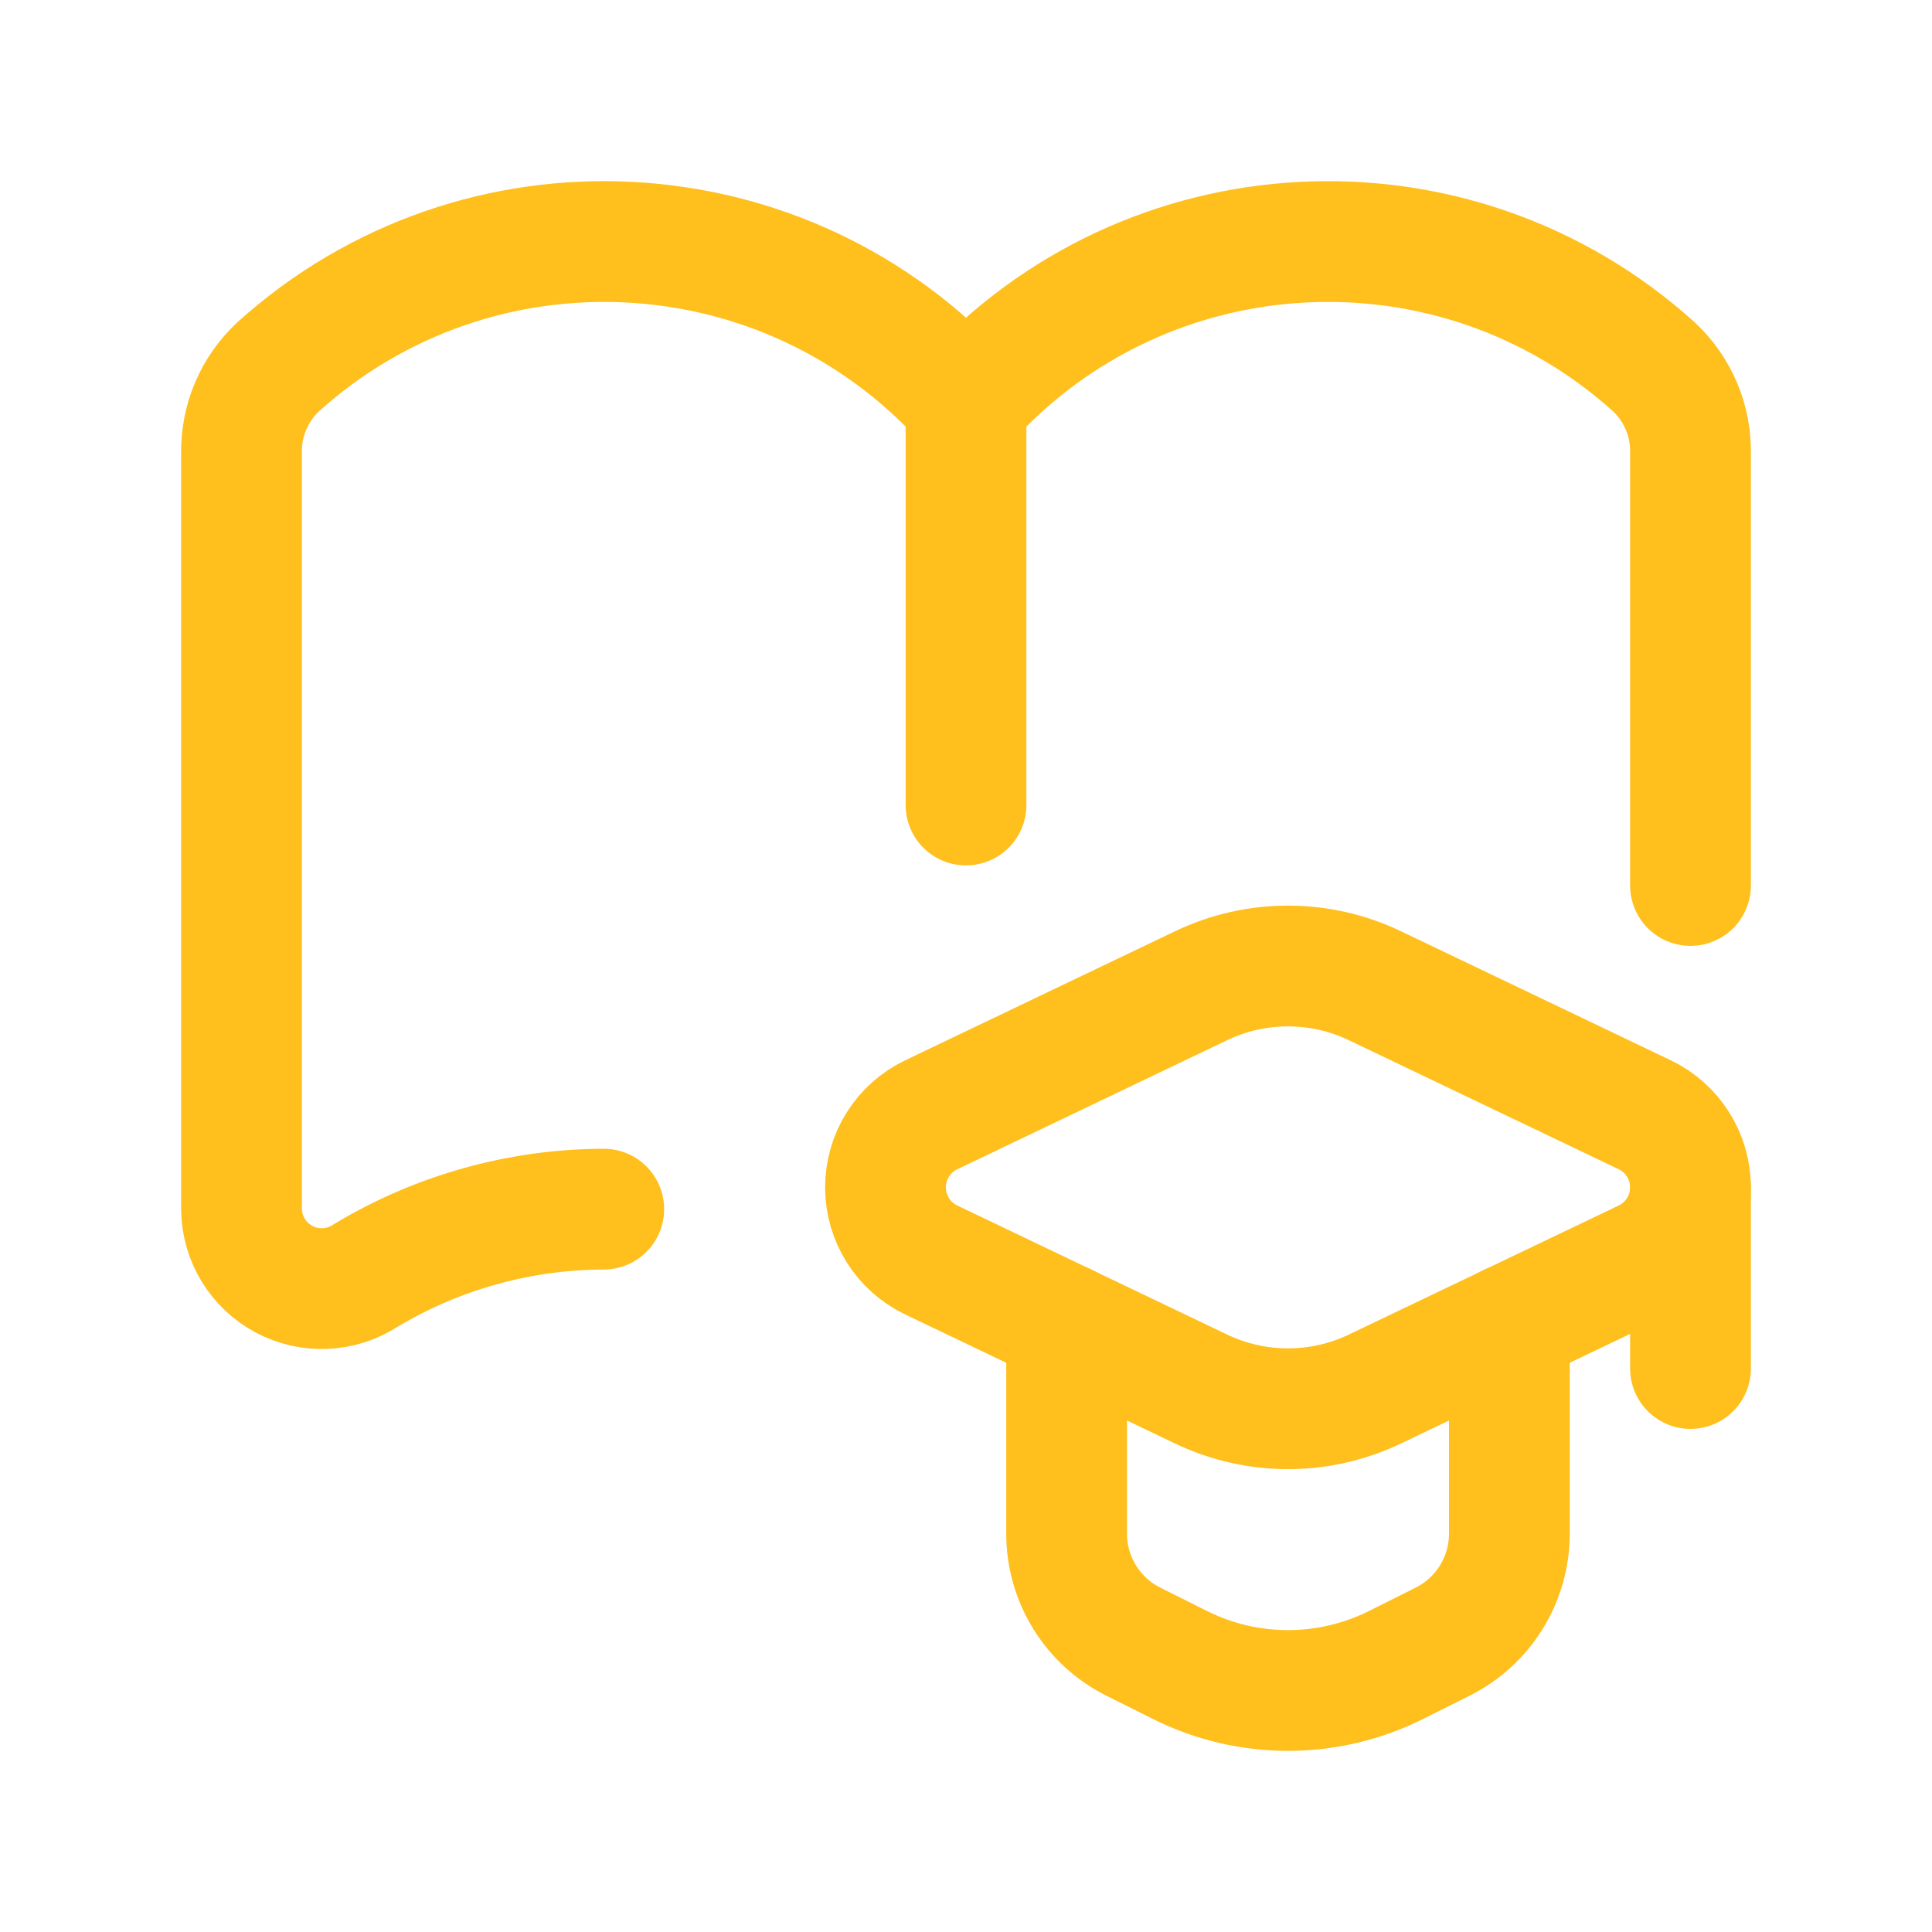
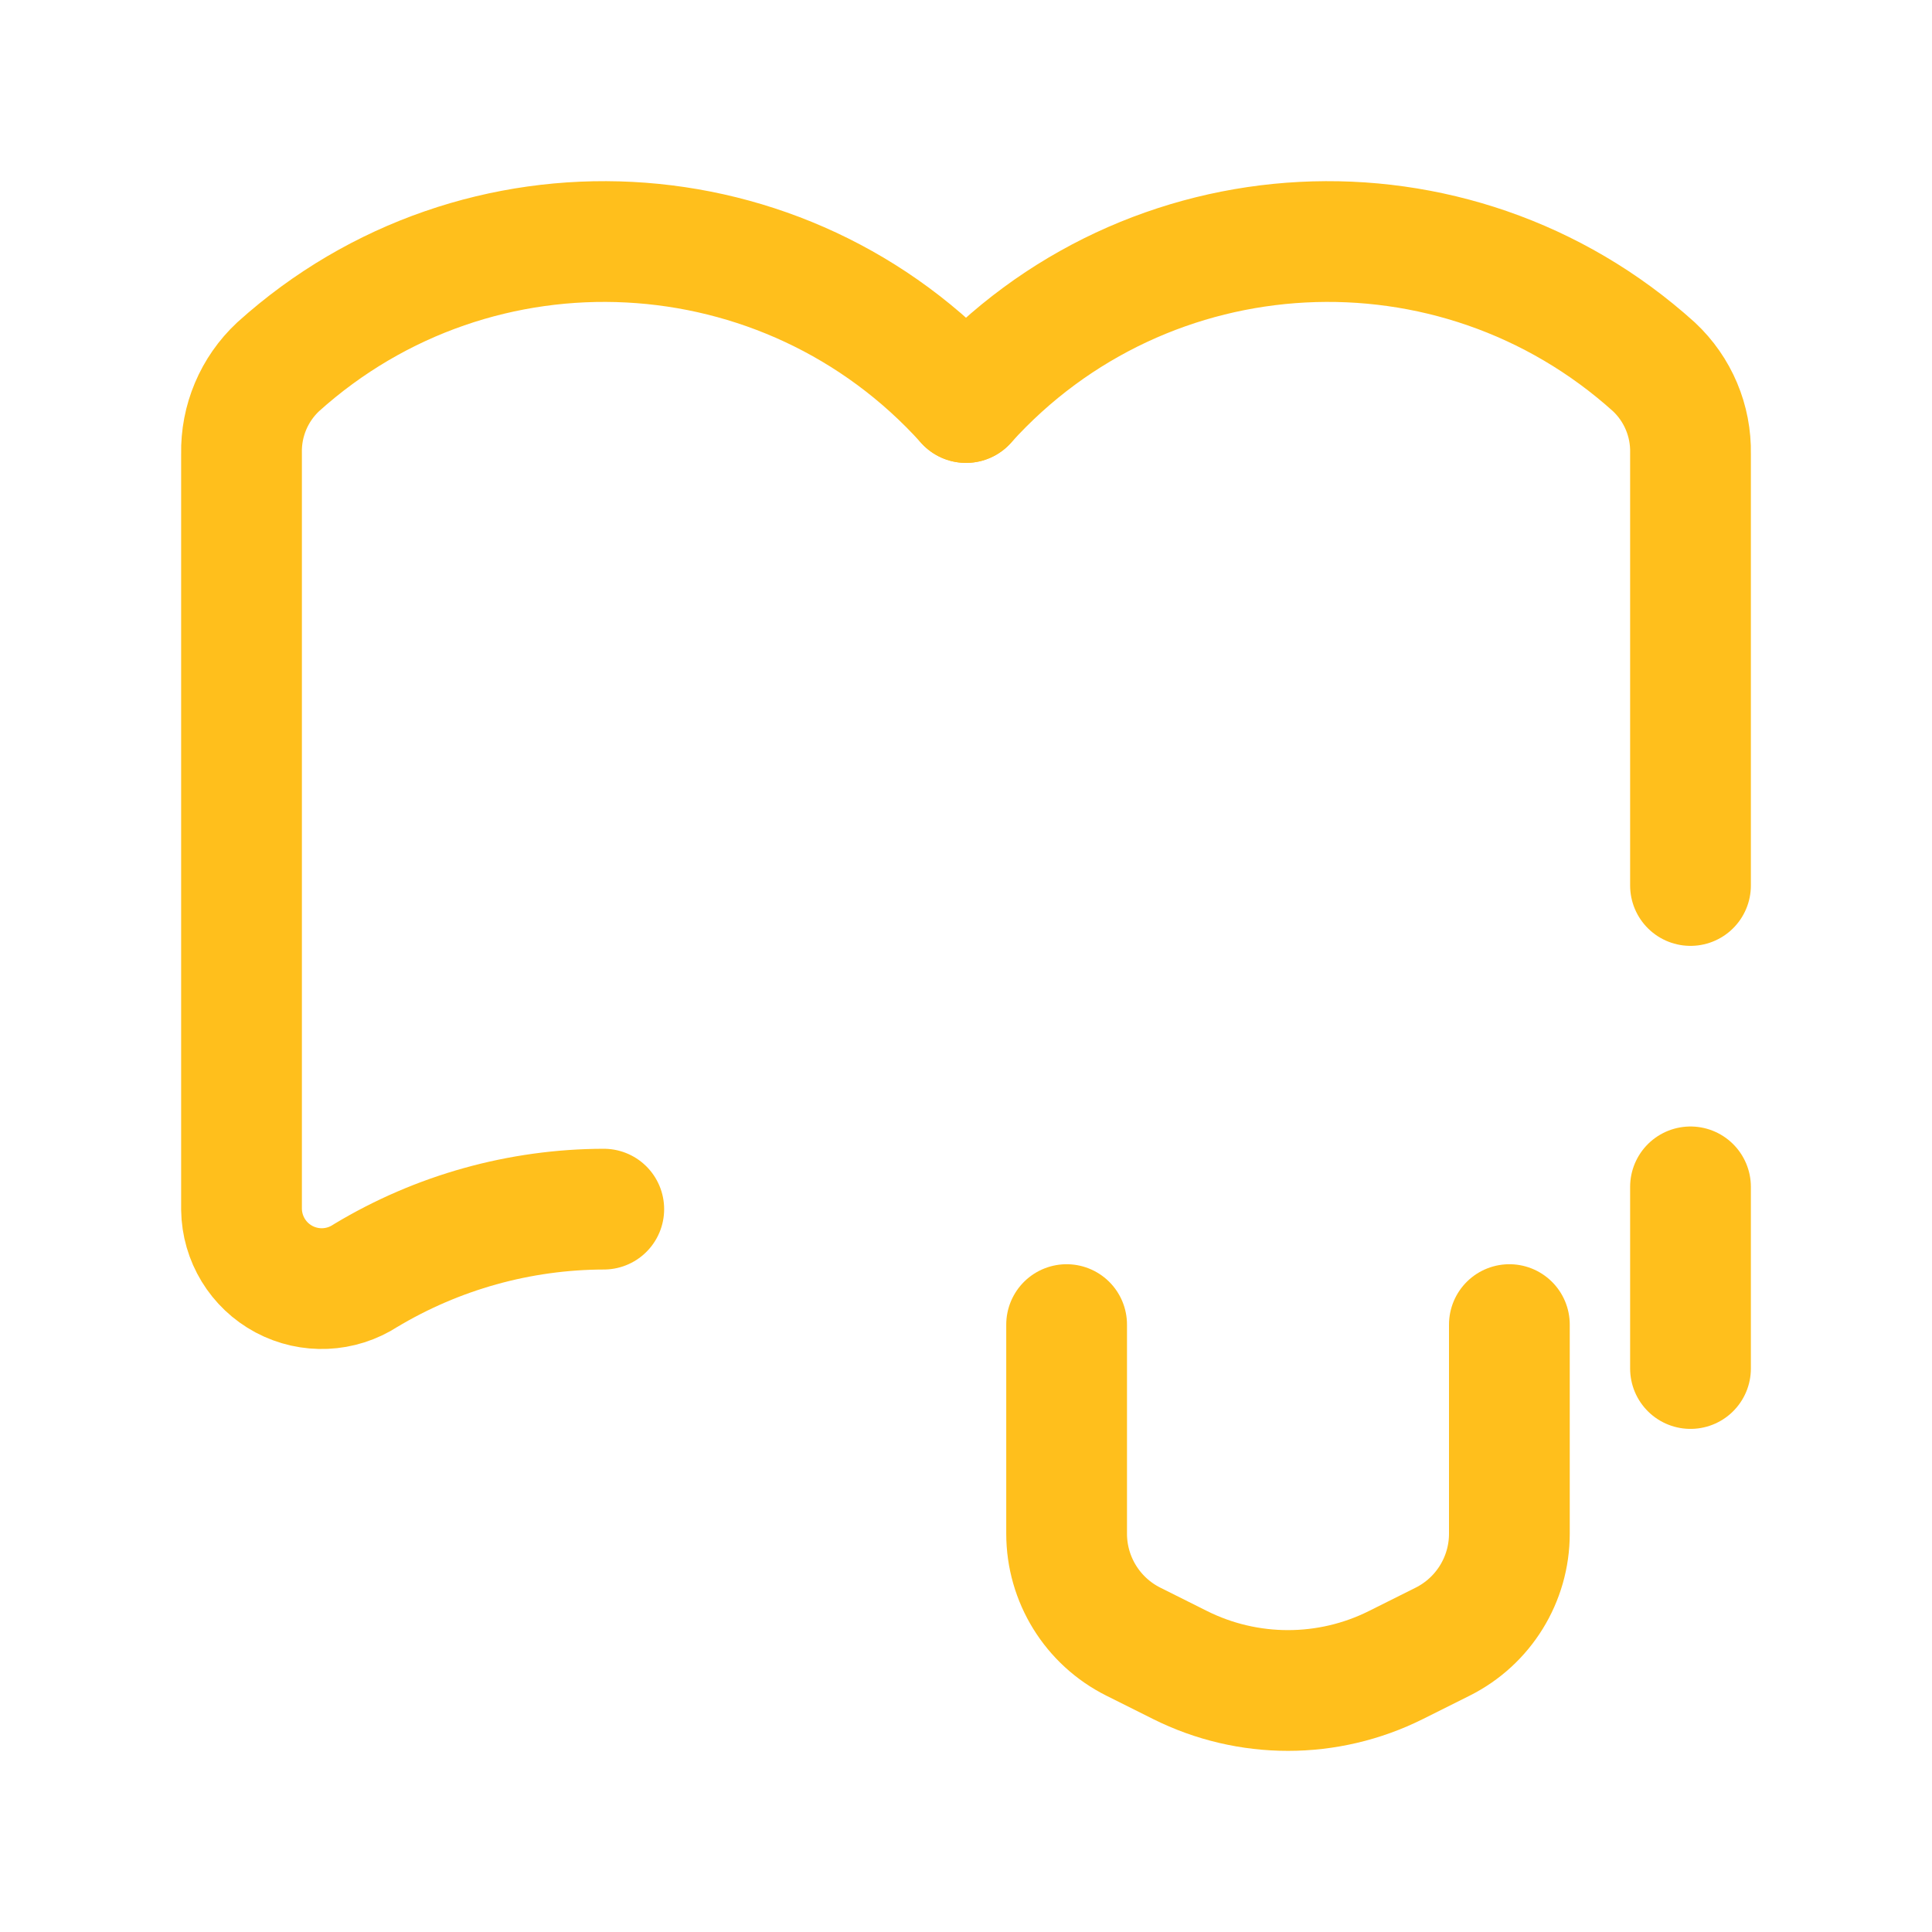
<svg xmlns="http://www.w3.org/2000/svg" width="100" height="100" viewBox="0 0 100 100" fill="none">
  <path d="M55.208 68.561V79.383C55.208 81.75 56.545 83.914 58.663 84.973L61.076 86.18C64.595 87.939 68.737 87.939 72.256 86.18L74.67 84.973C76.787 83.914 78.125 81.75 78.125 79.383V68.561" stroke="#FFBF1C" stroke-width="6.25" stroke-linecap="round" stroke-linejoin="round" />
-   <path fill-rule="evenodd" clip-rule="evenodd" d="M48.202 65.217L62.172 71.898C65.014 73.256 68.318 73.256 71.16 71.898L85.13 65.217C86.578 64.525 87.499 63.063 87.499 61.458C87.499 59.854 86.578 58.392 85.13 57.7L71.16 51.019C68.318 49.66 65.014 49.66 62.172 51.019L48.202 57.7C46.754 58.392 45.833 59.854 45.833 61.458C45.833 63.063 46.754 64.525 48.202 65.217V65.217Z" stroke="#FFBF1C" stroke-width="6.25" stroke-linecap="round" stroke-linejoin="round" />
  <path d="M87.5 61.432V70.834" stroke="#FFBF1C" stroke-width="6.25" stroke-linecap="round" stroke-linejoin="round" />
-   <path d="M50 41.667V20.834" stroke="#FFBF1C" stroke-width="6.25" stroke-linecap="round" stroke-linejoin="round" />
  <path d="M31.251 62.585C26.905 62.596 22.643 63.785 18.919 66.025C17.651 66.852 16.034 66.922 14.698 66.21C13.363 65.497 12.521 64.114 12.501 62.6L12.501 23.48C12.465 21.78 13.154 20.146 14.396 18.986C24.738 9.664 40.679 10.492 50.001 20.834" stroke="#FFBF1C" stroke-width="6.25" stroke-linecap="round" stroke-linejoin="round" />
  <path d="M87.5 45.833L87.5 23.48C87.536 21.78 86.847 20.146 85.605 18.986C75.263 9.664 59.322 10.492 50 20.834" stroke="#FFBF1C" stroke-width="6.25" stroke-linecap="round" stroke-linejoin="round" />
</svg>